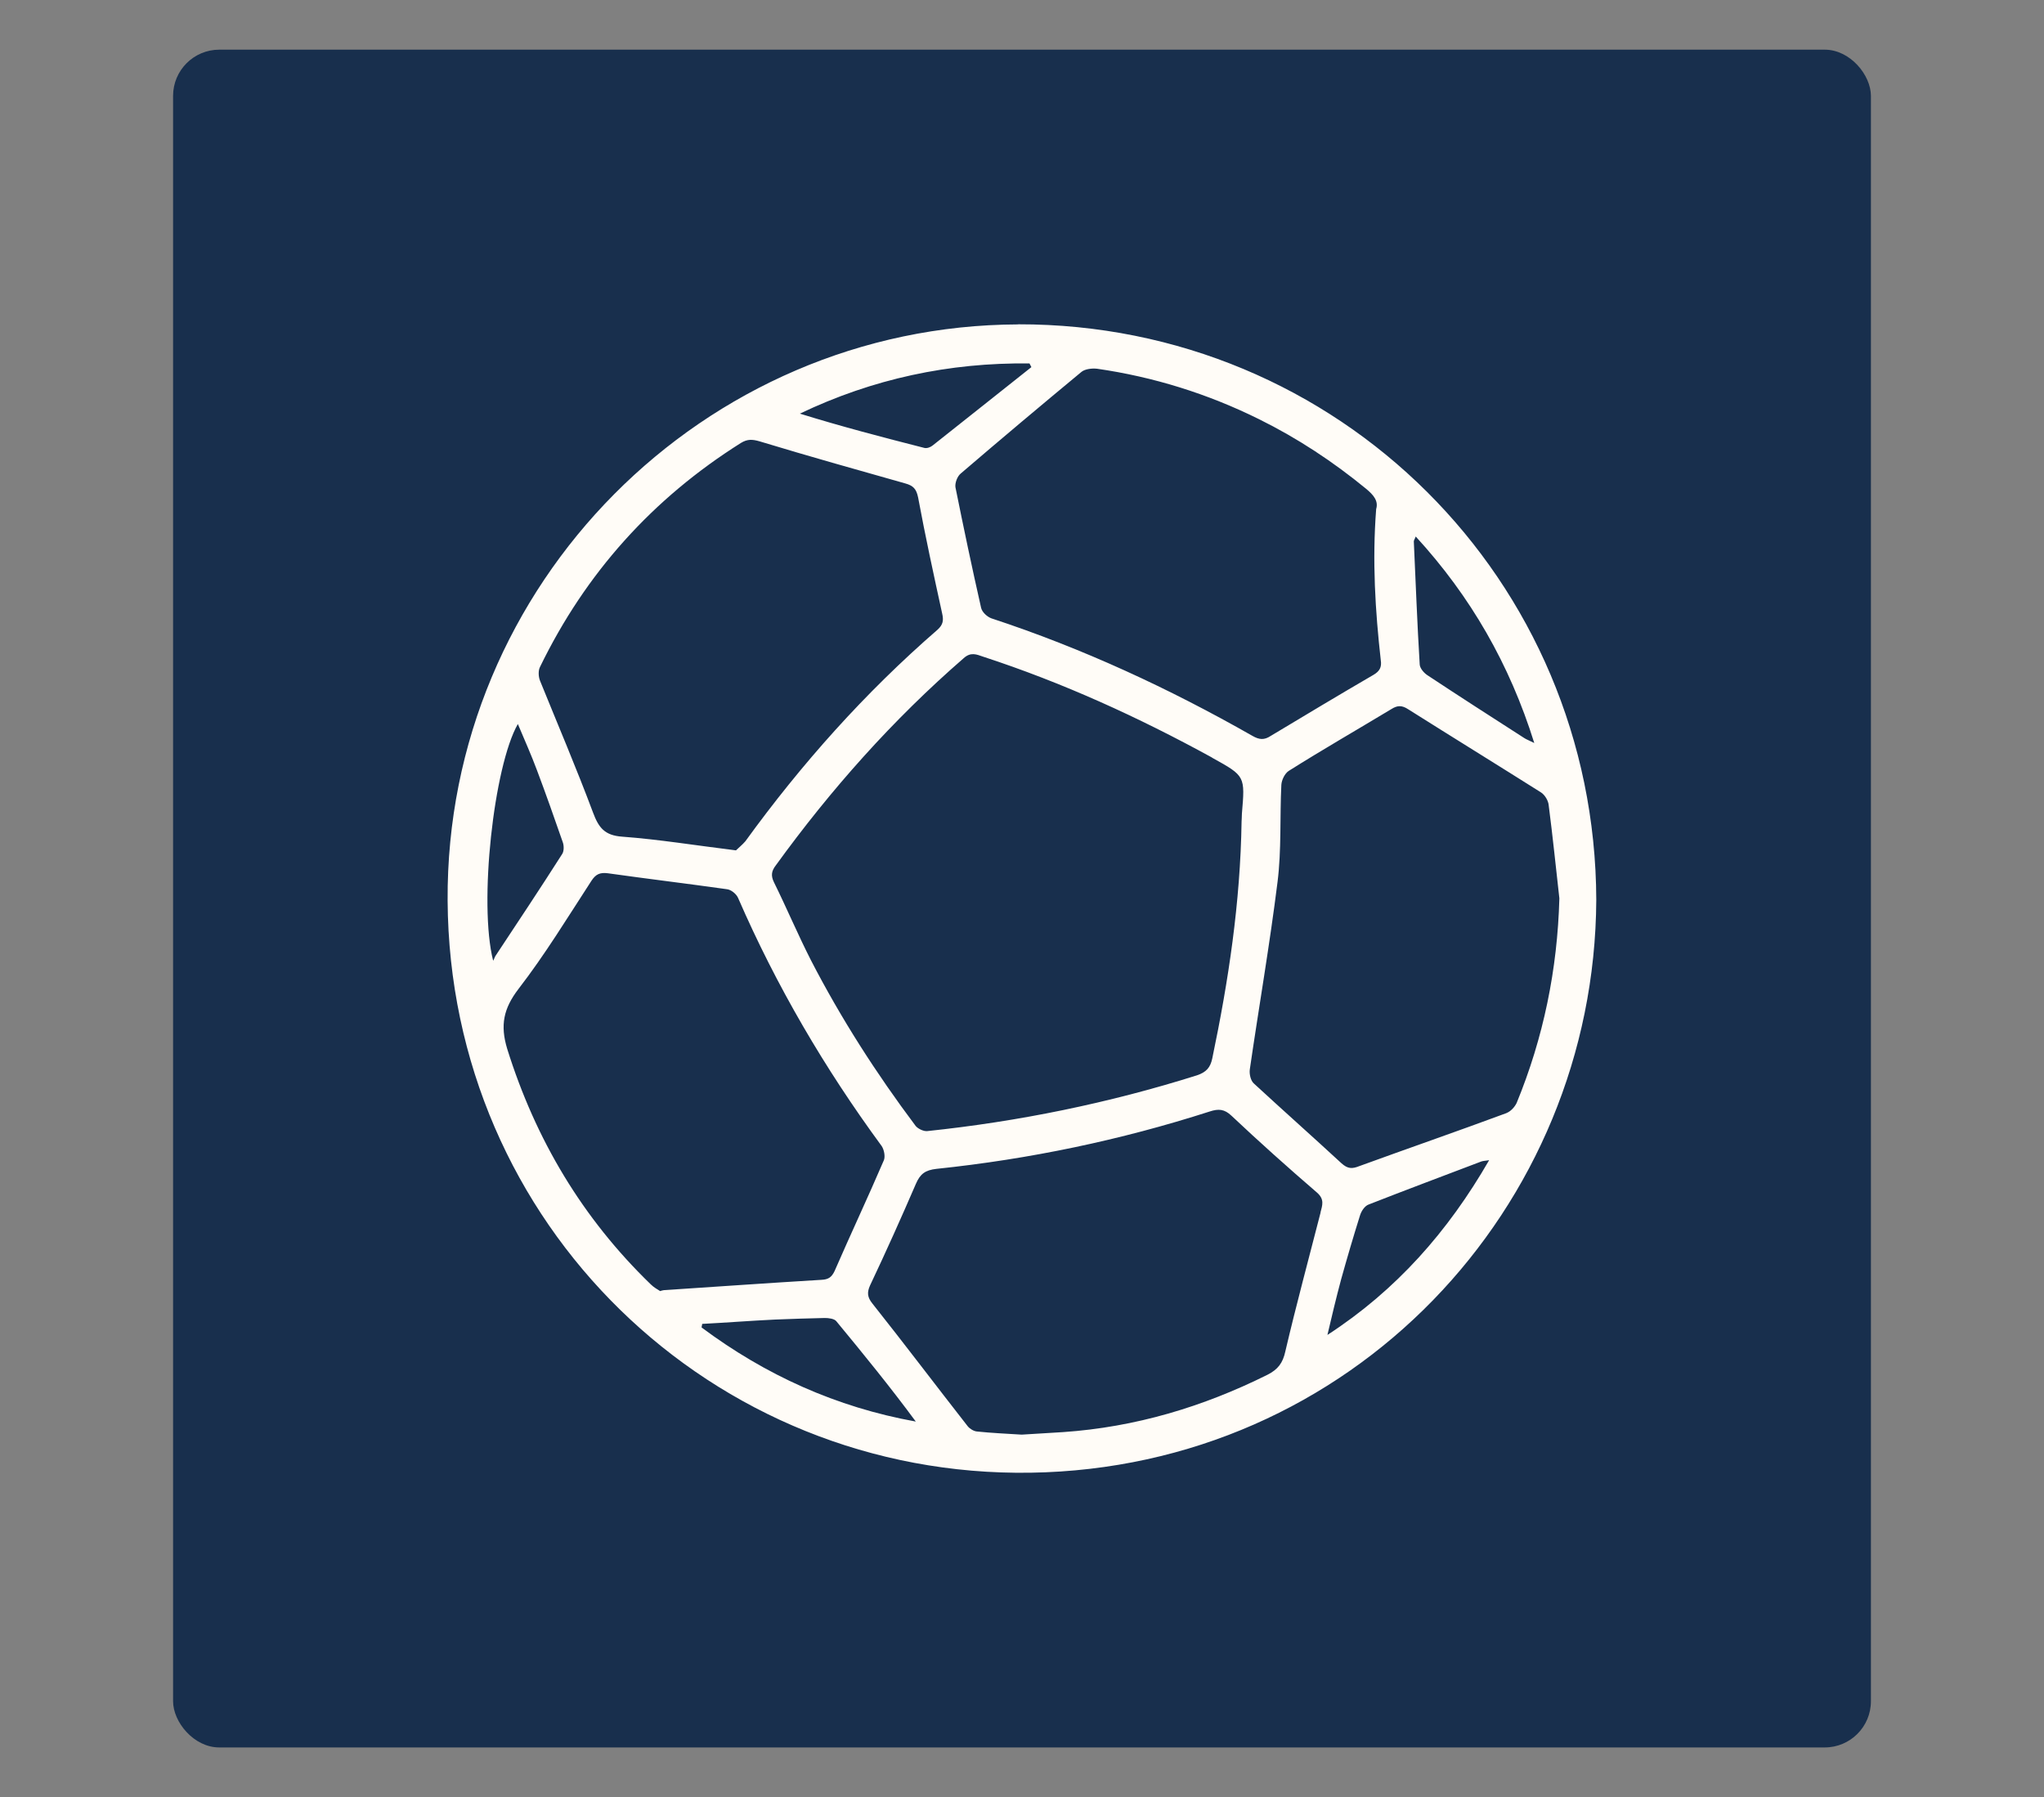
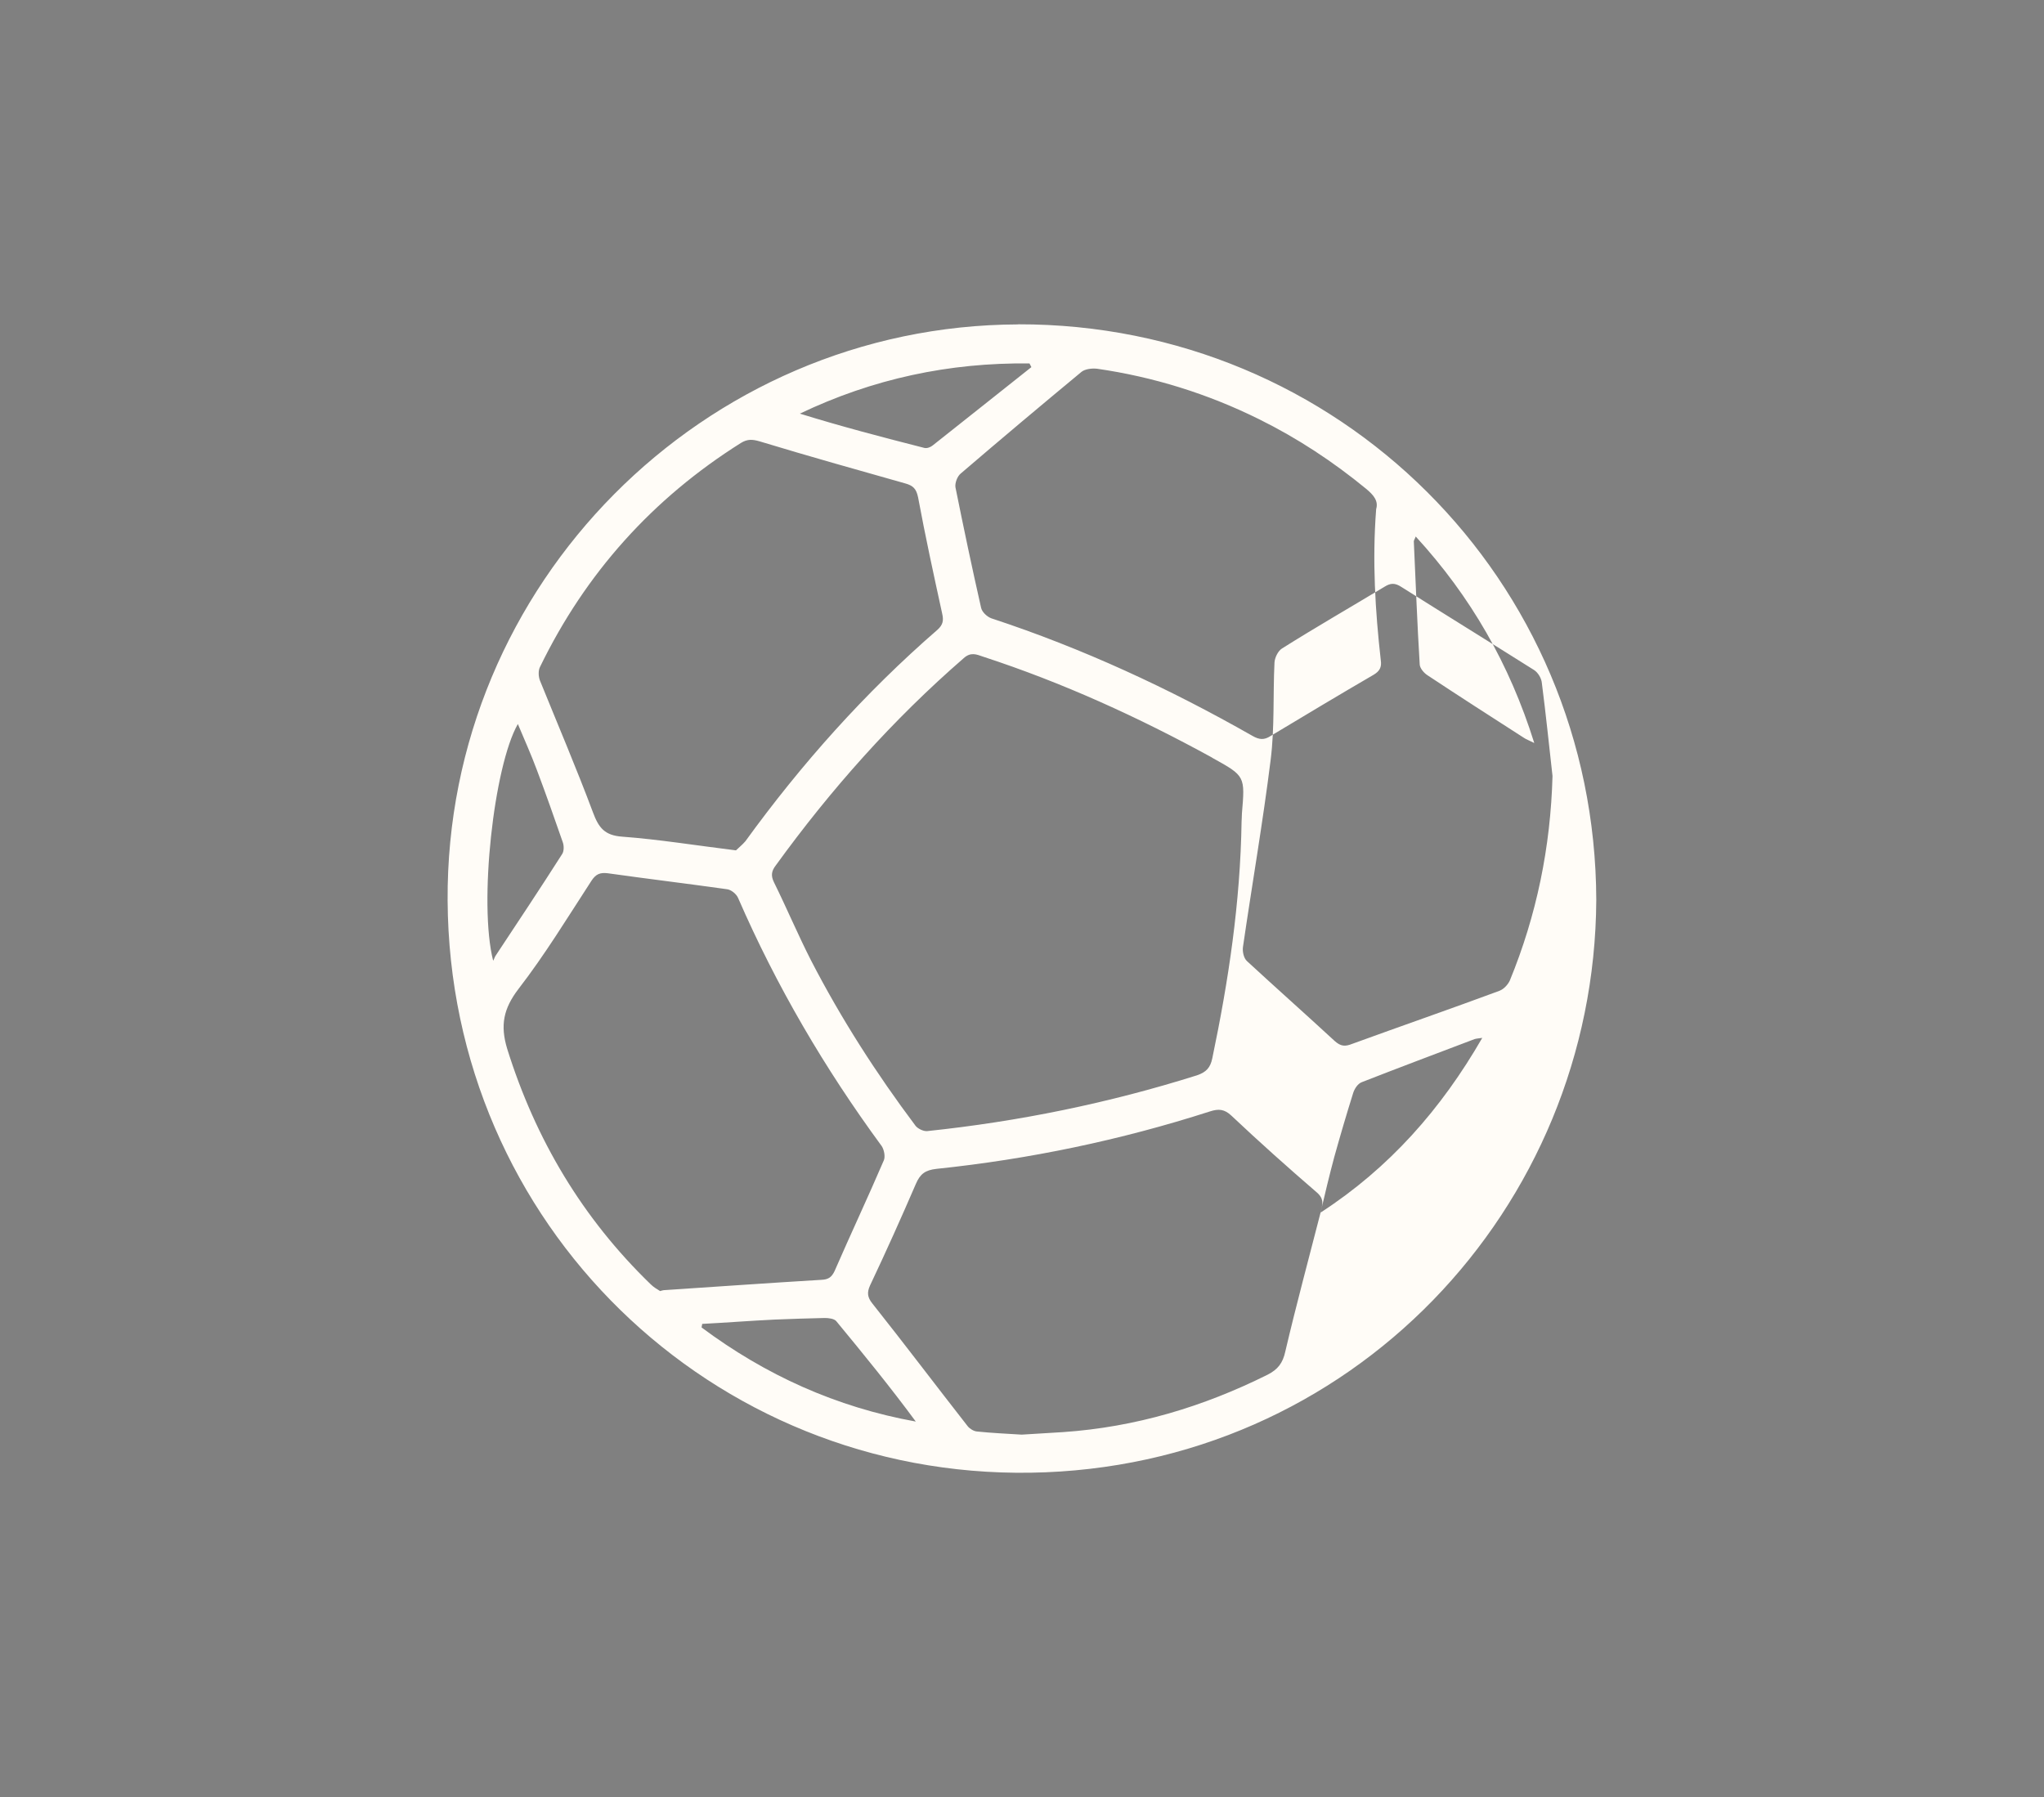
<svg xmlns="http://www.w3.org/2000/svg" id="Livello_1" data-name="Livello 1" viewBox="0 0 193.8 170.41">
  <rect x="0" y="0" width="193.8" height="170.41" fill="#808080" stroke="none" />
  <defs>
    <style>      .cls-1 {        fill: #fffcf7;      }      .cls-2 {        fill: #182f4d;      }    </style>
  </defs>
-   <rect class="cls-2" x="16.41" y="4.71" width="160.98" height="160.98" rx="4.38" ry="4.38" />
-   <path class="cls-1" d="m96.54,30.76c-29.85.09-54.28,24.64-54.1,54.63.18,30.73,25.08,54.72,55.28,54.25,30.38-.47,53.48-25.05,53.63-54.31-.09-30.38-24.46-54.63-54.81-54.58Zm37.69,20.11c5.21,5.68,8.9,12.1,11.24,19.58-.47-.24-.74-.33-.95-.47-3.08-1.98-6.12-3.93-9.17-5.95-.33-.21-.71-.65-.74-1.01-.24-3.9-.38-7.81-.56-11.68,0-.12.09-.21.18-.47Zm-30.23-15.91c5.35.77,10.5,2.37,15.38,4.79,3.64,1.8,7.01,4.02,10.15,6.6.71.59,1.18,1.15.95,1.92-.38,4.91-.09,9.64.44,14.35.09.62-.09,1.01-.68,1.36-3.25,1.89-6.51,3.85-9.76,5.8-.62.41-1.09.36-1.72,0-7.9-4.5-16.12-8.31-24.76-11.15-.41-.15-.89-.59-.98-1.01-.86-3.79-1.66-7.6-2.43-11.42-.06-.41.18-1.04.5-1.3,3.79-3.25,7.6-6.45,11.45-9.64.33-.27.98-.35,1.45-.3Zm13.75,42.21c0,.3-.03.59-.03.71-.12,7.72-1.24,15.12-2.78,22.48-.18.86-.56,1.3-1.45,1.6-8.34,2.63-16.89,4.38-25.59,5.29-.35.03-.89-.24-1.09-.5-3.73-4.97-7.07-10.18-9.91-15.68-1.24-2.43-2.31-4.97-3.52-7.42-.3-.62-.24-1.06.18-1.6,5.21-7.19,11.09-13.81,17.81-19.64.68-.62,1.24-.35,1.83-.15,7.54,2.46,14.73,5.74,21.68,9.55.03.03.06.03.09.06,3.11,1.72,3.08,1.72,2.78,5.29Zm-20.14-42.71c.06.12.12.24.18.35-3.14,2.48-6.24,4.97-9.35,7.42-.21.18-.56.3-.8.24-3.96-1.01-7.9-2.04-11.8-3.25,6.92-3.31,14.17-4.85,21.77-4.76Zm-46.41,28.78c4.32-8.9,10.68-15.97,19.05-21.24.62-.38,1.09-.35,1.78-.15,4.58,1.39,9.2,2.69,13.81,3.99.74.21,1.04.5,1.21,1.33.68,3.67,1.48,7.34,2.28,11,.15.65.09,1.06-.44,1.54-6.89,5.98-12.9,12.72-18.22,20.06-.3.35-.68.65-.89.86-3.82-.47-7.31-1.04-10.8-1.3-1.66-.12-2.22-.86-2.75-2.28-1.57-4.2-3.34-8.34-5.03-12.51-.15-.38-.18-.95,0-1.3Zm-4.44,27.86c-1.39-5.44.06-18.46,2.34-22.45.65,1.54,1.27,2.93,1.8,4.35.86,2.28,1.66,4.56,2.46,6.86.12.33.12.86-.06,1.12-2.07,3.25-4.2,6.45-6.33,9.67-.09.15-.12.3-.21.44Zm15.8,31.3c-.24-.15-.59-.35-.86-.62-6.48-6.27-10.92-13.73-13.61-22.33-.68-2.25-.35-3.82,1.07-5.68,2.51-3.25,4.67-6.8,6.92-10.26.41-.62.8-.8,1.54-.71,3.76.53,7.51.98,11.27,1.51.41.03.92.44,1.09.83,3.64,8.37,8.22,16.18,13.61,23.52.24.35.36,1.01.21,1.36-1.51,3.52-3.14,6.98-4.67,10.5-.27.56-.56.8-1.24.83-4.97.3-9.97.65-14.94.98-.06,0-.15.03-.38.09Zm3.96,3.46c.03-.12.03-.21.06-.33,2.31-.12,4.59-.3,6.89-.41,1.57-.06,3.14-.12,4.73-.15.35,0,.89.06,1.09.3,2.57,3.11,5.12,6.24,7.54,9.52-7.54-1.36-14.26-4.41-20.32-8.93Zm58.69-10.89c-1.12,4.38-2.31,8.76-3.34,13.16-.24,1.12-.71,1.72-1.69,2.22-6.12,3.05-12.54,4.97-19.38,5.44-1.3.09-2.6.15-3.93.24-1.42-.09-2.84-.15-4.26-.3-.3-.03-.68-.27-.86-.5-3.05-3.9-6-7.81-9.05-11.65-.47-.59-.5-1.04-.21-1.69,1.51-3.19,2.96-6.42,4.35-9.64.41-.95.89-1.3,1.95-1.42,8.81-.92,17.45-2.72,25.91-5.44.83-.27,1.39-.24,2.07.41,2.63,2.48,5.35,4.91,8.1,7.28.74.65.5,1.21.33,1.89Zm.65,11.6c.41-1.75.83-3.52,1.3-5.27.56-2.01,1.15-4.02,1.78-6.03.12-.41.44-.92.83-1.06,3.55-1.39,7.1-2.72,10.68-4.08.18-.06.36-.06.74-.12-3.9,6.77-8.81,12.33-15.32,16.56Zm16.98-21.03c-4.64,1.72-9.32,3.34-13.96,5.03-.68.27-1.09.27-1.69-.27-2.75-2.54-5.56-5.03-8.31-7.57-.3-.27-.44-.89-.38-1.33.86-5.92,1.89-11.83,2.63-17.78.38-3.02.21-6.12.36-9.2.03-.47.33-1.09.71-1.33,3.19-2.01,6.48-3.9,9.73-5.86.56-.35.98-.38,1.6.03,4.17,2.63,8.4,5.24,12.57,7.87.38.24.71.8.74,1.24.38,2.93.68,5.89,1.01,8.81-.18,6.74-1.51,13.22-4.05,19.4-.18.38-.56.8-.95.95Z" />
+   <path class="cls-1" d="m96.54,30.76c-29.85.09-54.28,24.64-54.1,54.63.18,30.73,25.08,54.72,55.28,54.25,30.38-.47,53.48-25.05,53.63-54.31-.09-30.38-24.46-54.63-54.81-54.58Zm37.69,20.11c5.21,5.68,8.9,12.1,11.24,19.58-.47-.24-.74-.33-.95-.47-3.08-1.98-6.12-3.93-9.17-5.95-.33-.21-.71-.65-.74-1.01-.24-3.9-.38-7.81-.56-11.68,0-.12.09-.21.18-.47Zm-30.23-15.91c5.35.77,10.5,2.37,15.38,4.79,3.64,1.8,7.01,4.02,10.15,6.6.71.59,1.18,1.15.95,1.92-.38,4.91-.09,9.64.44,14.35.09.62-.09,1.01-.68,1.36-3.25,1.89-6.51,3.85-9.76,5.8-.62.41-1.09.36-1.72,0-7.9-4.5-16.12-8.31-24.76-11.15-.41-.15-.89-.59-.98-1.01-.86-3.79-1.66-7.6-2.43-11.42-.06-.41.18-1.04.5-1.3,3.79-3.25,7.6-6.45,11.45-9.64.33-.27.98-.35,1.45-.3Zm13.75,42.21c0,.3-.03.59-.03.71-.12,7.72-1.24,15.12-2.78,22.48-.18.86-.56,1.3-1.45,1.6-8.34,2.63-16.89,4.38-25.59,5.29-.35.03-.89-.24-1.09-.5-3.73-4.97-7.07-10.18-9.91-15.68-1.24-2.43-2.31-4.97-3.52-7.42-.3-.62-.24-1.06.18-1.6,5.21-7.19,11.09-13.81,17.81-19.64.68-.62,1.24-.35,1.83-.15,7.54,2.46,14.73,5.74,21.68,9.55.03.03.06.03.09.06,3.11,1.72,3.08,1.72,2.78,5.29Zm-20.14-42.71c.06.12.12.24.18.35-3.14,2.48-6.24,4.97-9.35,7.42-.21.18-.56.3-.8.24-3.96-1.01-7.9-2.04-11.8-3.25,6.92-3.31,14.17-4.85,21.77-4.76Zm-46.41,28.78c4.32-8.9,10.68-15.97,19.05-21.24.62-.38,1.09-.35,1.78-.15,4.58,1.39,9.2,2.69,13.81,3.99.74.21,1.04.5,1.21,1.33.68,3.67,1.48,7.34,2.28,11,.15.65.09,1.06-.44,1.54-6.89,5.98-12.9,12.72-18.22,20.06-.3.35-.68.65-.89.86-3.82-.47-7.31-1.04-10.8-1.3-1.66-.12-2.22-.86-2.75-2.28-1.57-4.2-3.34-8.34-5.03-12.51-.15-.38-.18-.95,0-1.3Zm-4.44,27.86c-1.39-5.44.06-18.46,2.34-22.45.65,1.54,1.27,2.93,1.8,4.35.86,2.28,1.66,4.56,2.46,6.86.12.33.12.86-.06,1.12-2.07,3.25-4.2,6.45-6.33,9.67-.09.15-.12.3-.21.44Zm15.8,31.3c-.24-.15-.59-.35-.86-.62-6.48-6.27-10.92-13.73-13.61-22.33-.68-2.25-.35-3.82,1.07-5.68,2.51-3.25,4.67-6.8,6.92-10.26.41-.62.8-.8,1.54-.71,3.76.53,7.51.98,11.27,1.51.41.03.92.44,1.09.83,3.64,8.37,8.22,16.18,13.61,23.52.24.35.36,1.01.21,1.36-1.51,3.52-3.14,6.98-4.67,10.5-.27.56-.56.8-1.24.83-4.97.3-9.97.65-14.94.98-.06,0-.15.03-.38.09Zm3.96,3.46c.03-.12.03-.21.06-.33,2.31-.12,4.59-.3,6.89-.41,1.57-.06,3.14-.12,4.73-.15.35,0,.89.06,1.09.3,2.57,3.11,5.12,6.24,7.54,9.52-7.54-1.36-14.26-4.41-20.32-8.93Zm58.69-10.89c-1.12,4.38-2.31,8.76-3.34,13.16-.24,1.12-.71,1.72-1.69,2.22-6.12,3.05-12.54,4.97-19.38,5.44-1.3.09-2.6.15-3.93.24-1.42-.09-2.84-.15-4.26-.3-.3-.03-.68-.27-.86-.5-3.05-3.9-6-7.81-9.05-11.65-.47-.59-.5-1.04-.21-1.69,1.51-3.19,2.96-6.42,4.35-9.64.41-.95.89-1.3,1.95-1.42,8.81-.92,17.45-2.72,25.91-5.44.83-.27,1.39-.24,2.07.41,2.63,2.48,5.35,4.91,8.1,7.28.74.65.5,1.21.33,1.89Zc.41-1.75.83-3.52,1.3-5.27.56-2.01,1.15-4.02,1.78-6.03.12-.41.44-.92.83-1.06,3.55-1.39,7.1-2.72,10.68-4.08.18-.06.36-.06.74-.12-3.9,6.77-8.81,12.33-15.32,16.56Zm16.98-21.03c-4.64,1.72-9.32,3.34-13.96,5.03-.68.27-1.09.27-1.69-.27-2.75-2.54-5.56-5.03-8.31-7.57-.3-.27-.44-.89-.38-1.33.86-5.92,1.89-11.83,2.63-17.78.38-3.02.21-6.12.36-9.2.03-.47.33-1.09.71-1.33,3.19-2.01,6.48-3.9,9.73-5.86.56-.35.98-.38,1.6.03,4.17,2.63,8.4,5.24,12.57,7.87.38.24.71.8.74,1.24.38,2.93.68,5.89,1.01,8.81-.18,6.74-1.51,13.22-4.05,19.4-.18.38-.56.8-.95.95Z" />
</svg>